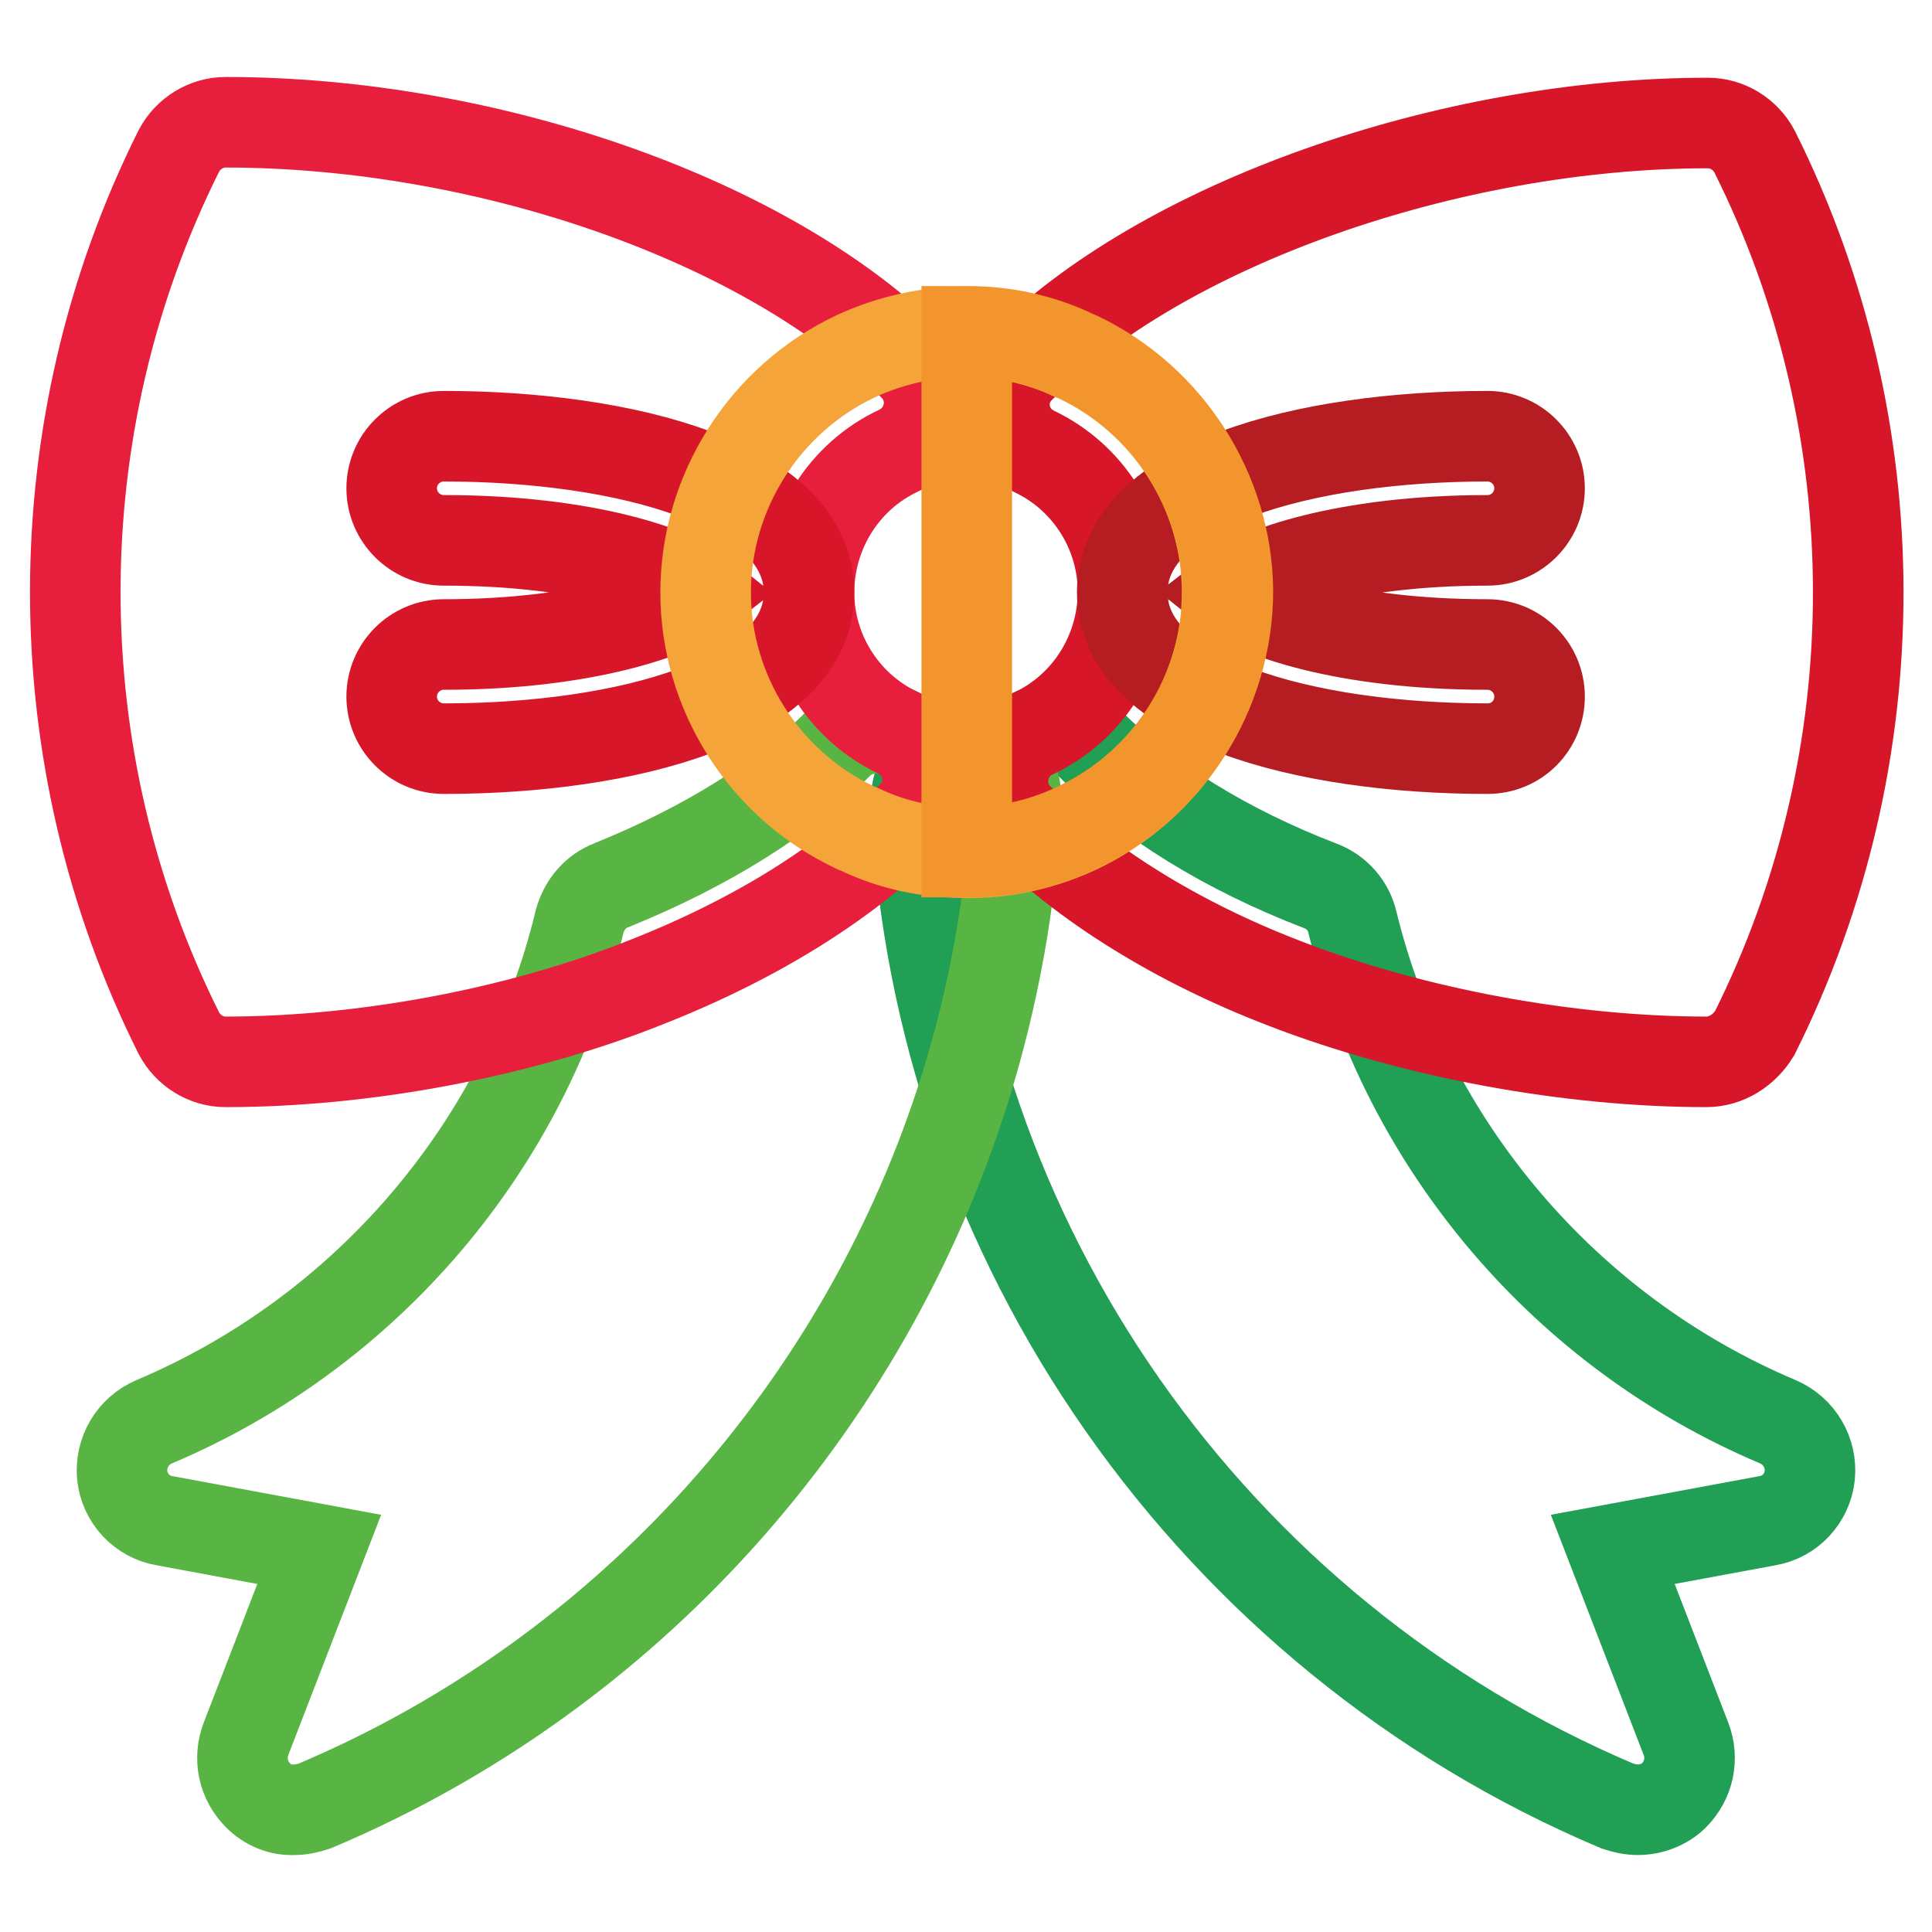
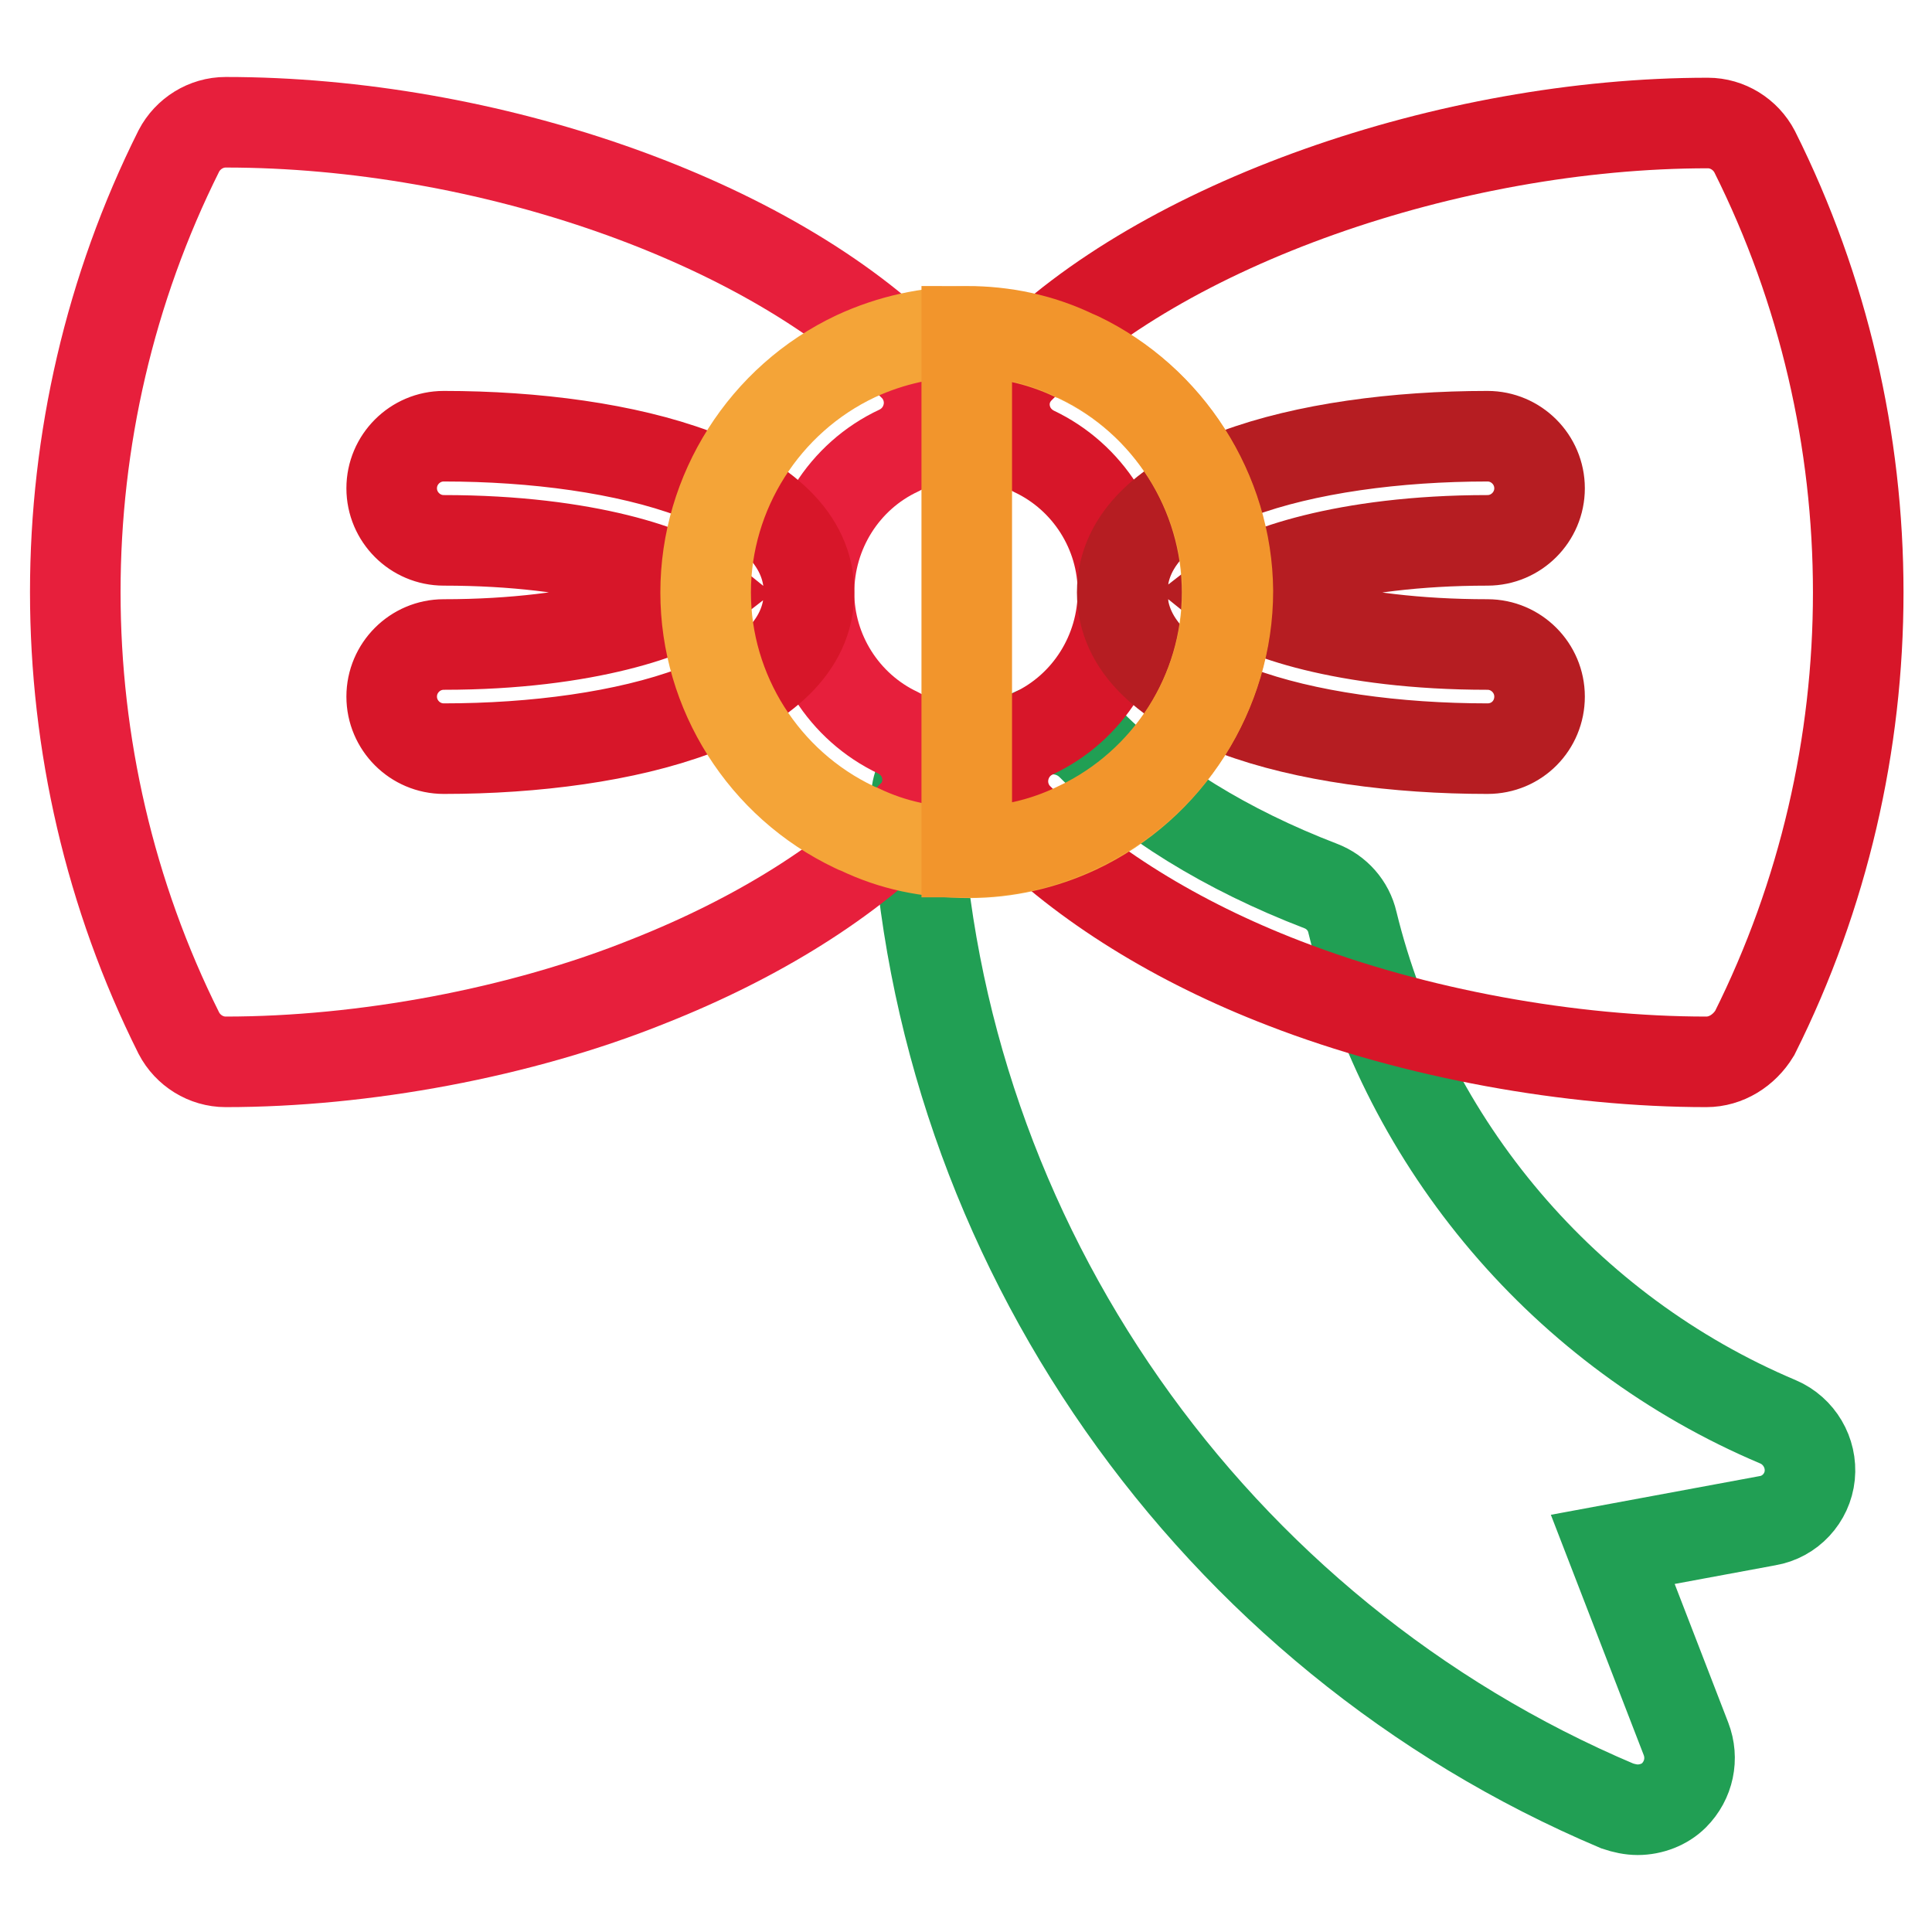
<svg xmlns="http://www.w3.org/2000/svg" version="1.1" x="0px" y="0px" viewBox="0 0 256 256" enable-background="new 0 0 256 256" xml:space="preserve">
  <g>
-     <path stroke-width="12" fill-opacity="0" stroke="#219f54" d="M217,239.8c-0.9,0-1.8-0.2-2.7-0.5c-53.7-22.7-90.2-74.8-92.9-132.9c-0.2-3.8,2.8-7,6.6-7.2 c0.1,0,0.2,0,0.3,0c2.8,0,5.7-0.7,8.3-1.9c2.6-1.3,5.8-0.7,7.9,1.3c7.5,7.5,18,14,30.5,18.8c2.1,0.8,3.7,2.6,4.2,4.8 c7.2,29.5,28.2,54.3,56.4,66.2c2.8,1.2,4.5,4.1,4.2,7.1c-0.3,3-2.6,5.5-5.6,6l-20.5,3.8l9.7,25.1c1,2.6,0.4,5.5-1.6,7.5 C220.6,239.1,218.8,239.8,217,239.8L217,239.8z" />
-     <path stroke-width="12" fill-opacity="0" stroke="#58b543" d="M132.9,101.3c-0.2-0.2-0.5-0.5-0.8-0.7c-0.1-0.1-0.2-0.1-0.3-0.2c-0.1-0.1-0.2-0.1-0.3-0.2c0,0,0,0-0.1,0 c-1.1-0.7-2.4-1-3.6-1c-3,0-5.8-0.6-8.5-2c-2.6-1.3-6.1-0.8-8.2,1.3c-7.1,7.2-17.5,13.7-30.1,18.8c-2.1,0.8-3.6,2.6-4.2,4.8 c-7.1,29.6-28.2,54.4-56.4,66.3c-2.8,1.2-4.5,4.1-4.2,7.1c0.3,3,2.6,5.5,5.6,6l20.5,3.8l-9.7,25.1c-1,2.6-0.4,5.5,1.6,7.5 c1.3,1.3,3,2,4.8,1.9c0.9,0,1.8-0.2,2.7-0.5c41.7-17.6,73-53,86.2-95.2c3.8-12.2,6.1-24.9,6.7-37.6 C134.8,104.5,134.2,102.7,132.9,101.3L132.9,101.3z" />
+     <path stroke-width="12" fill-opacity="0" stroke="#219f54" d="M217,239.8c-0.9,0-1.8-0.2-2.7-0.5c-53.7-22.7-90.2-74.8-92.9-132.9c-0.2-3.8,2.8-7,6.6-7.2 c0.1,0,0.2,0,0.3,0c2.8,0,5.7-0.7,8.3-1.9c2.6-1.3,5.8-0.7,7.9,1.3c7.5,7.5,18,14,30.5,18.8c2.1,0.8,3.7,2.6,4.2,4.8 c7.2,29.5,28.2,54.3,56.4,66.2c2.8,1.2,4.5,4.1,4.2,7.1c-0.3,3-2.6,5.5-5.6,6l-20.5,3.8l9.7,25.1c1,2.6,0.4,5.5-1.6,7.5 C220.6,239.1,218.8,239.8,217,239.8z" />
    <path stroke-width="12" fill-opacity="0" stroke="#e71f3c" d="M29.9,140.7c-2.6,0-5-1.5-6.2-3.8C5.4,100.3,5.4,56.6,23.7,20c1.2-2.3,3.6-3.8,6.2-3.8 c34.6,0,72.1,13,91.2,32.3c1.6,1.6,2.3,3.9,1.9,6.1c-0.4,2.2-1.8,4.1-3.9,5.1c-7.3,3.4-11.9,10.8-11.9,18.8 c0,7.9,4.6,15.2,11.8,18.6c2,1,3.4,2.8,3.8,5c0.4,2.2-0.3,4.5-1.9,6c-8.4,8.6-20.5,16.2-34.9,21.9 C68.9,136.9,48.1,140.7,29.9,140.7L29.9,140.7z" />
    <path stroke-width="12" fill-opacity="0" stroke="#d71629" d="M226.1,140.7c-17.9,0-38.6-3.7-55.9-10.4c-14.3-5.5-26.5-13.1-35.3-21.9c-1.6-1.6-2.3-3.9-1.9-6.1 c0.4-2.2,1.8-4.1,3.9-5.1c7.3-3.4,11.9-10.8,11.9-18.8c0-7.9-4.6-15.2-11.8-18.6c-2-1-3.4-2.8-3.8-5c-0.4-2.2,0.3-4.4,1.9-6 c18.7-19.1,57-32.5,91.2-32.5c2.6,0,5,1.5,6.2,3.8c18.3,36.6,18.3,80.2,0,116.8C231.1,139.2,228.7,140.7,226.1,140.7z M58.8,99.2 c-3.8,0-6.9-3.1-6.9-6.9s3.1-6.9,6.9-6.9c19.1,0,30.7-4.4,33.9-6.9c-3.2-2.6-14.8-6.9-33.9-6.9c-3.8,0-6.9-3.1-6.9-6.9 s3.1-6.9,6.9-6.9c24.1,0,48.4,6.4,48.4,20.7S82.9,99.2,58.8,99.2z" />
    <path stroke-width="12" fill-opacity="0" stroke="#b61d22" d="M197.1,99.2c-24.1,0-48.4-6.4-48.4-20.7s24.3-20.7,48.4-20.7c3.8,0,6.9,3.1,6.9,6.9s-3.1,6.9-6.9,6.9 c-19.1,0-30.7,4.4-33.9,6.9c3.2,2.6,14.8,6.9,33.9,6.9c3.8,0,6.9,3.1,6.9,6.9S201,99.2,197.1,99.2z" />
    <path stroke-width="12" fill-opacity="0" stroke="#f4a438" d="M128.4,113c-5.5,0-10.1-1-14.5-3.1c-0.3-0.1-0.5-0.2-0.7-0.3c-12-5.7-19.7-17.9-19.7-31.1 c0-13.3,7.8-25.6,19.9-31.3c9.3-4.3,19.9-4.3,28.8-0.1c0.3,0.1,0.5,0.2,0.7,0.3c12,5.7,19.7,17.9,19.7,31.1 c0,13.3-7.8,25.6-19.9,31.3C138.2,111.9,133.3,113,128.4,113L128.4,113z" />
    <path stroke-width="12" fill-opacity="0" stroke="#f2952c" d="M142.9,47.3c-0.2-0.1-0.5-0.2-0.7-0.3c-4.4-2.1-9.2-3.1-14.1-3.1v69c0.1,0,0.3,0,0.4,0 c4.9,0,9.8-1.1,14.3-3.3c12.1-5.7,19.9-18,19.9-31.3C162.6,65.2,154.8,53,142.9,47.3L142.9,47.3z" />
  </g>
</svg>